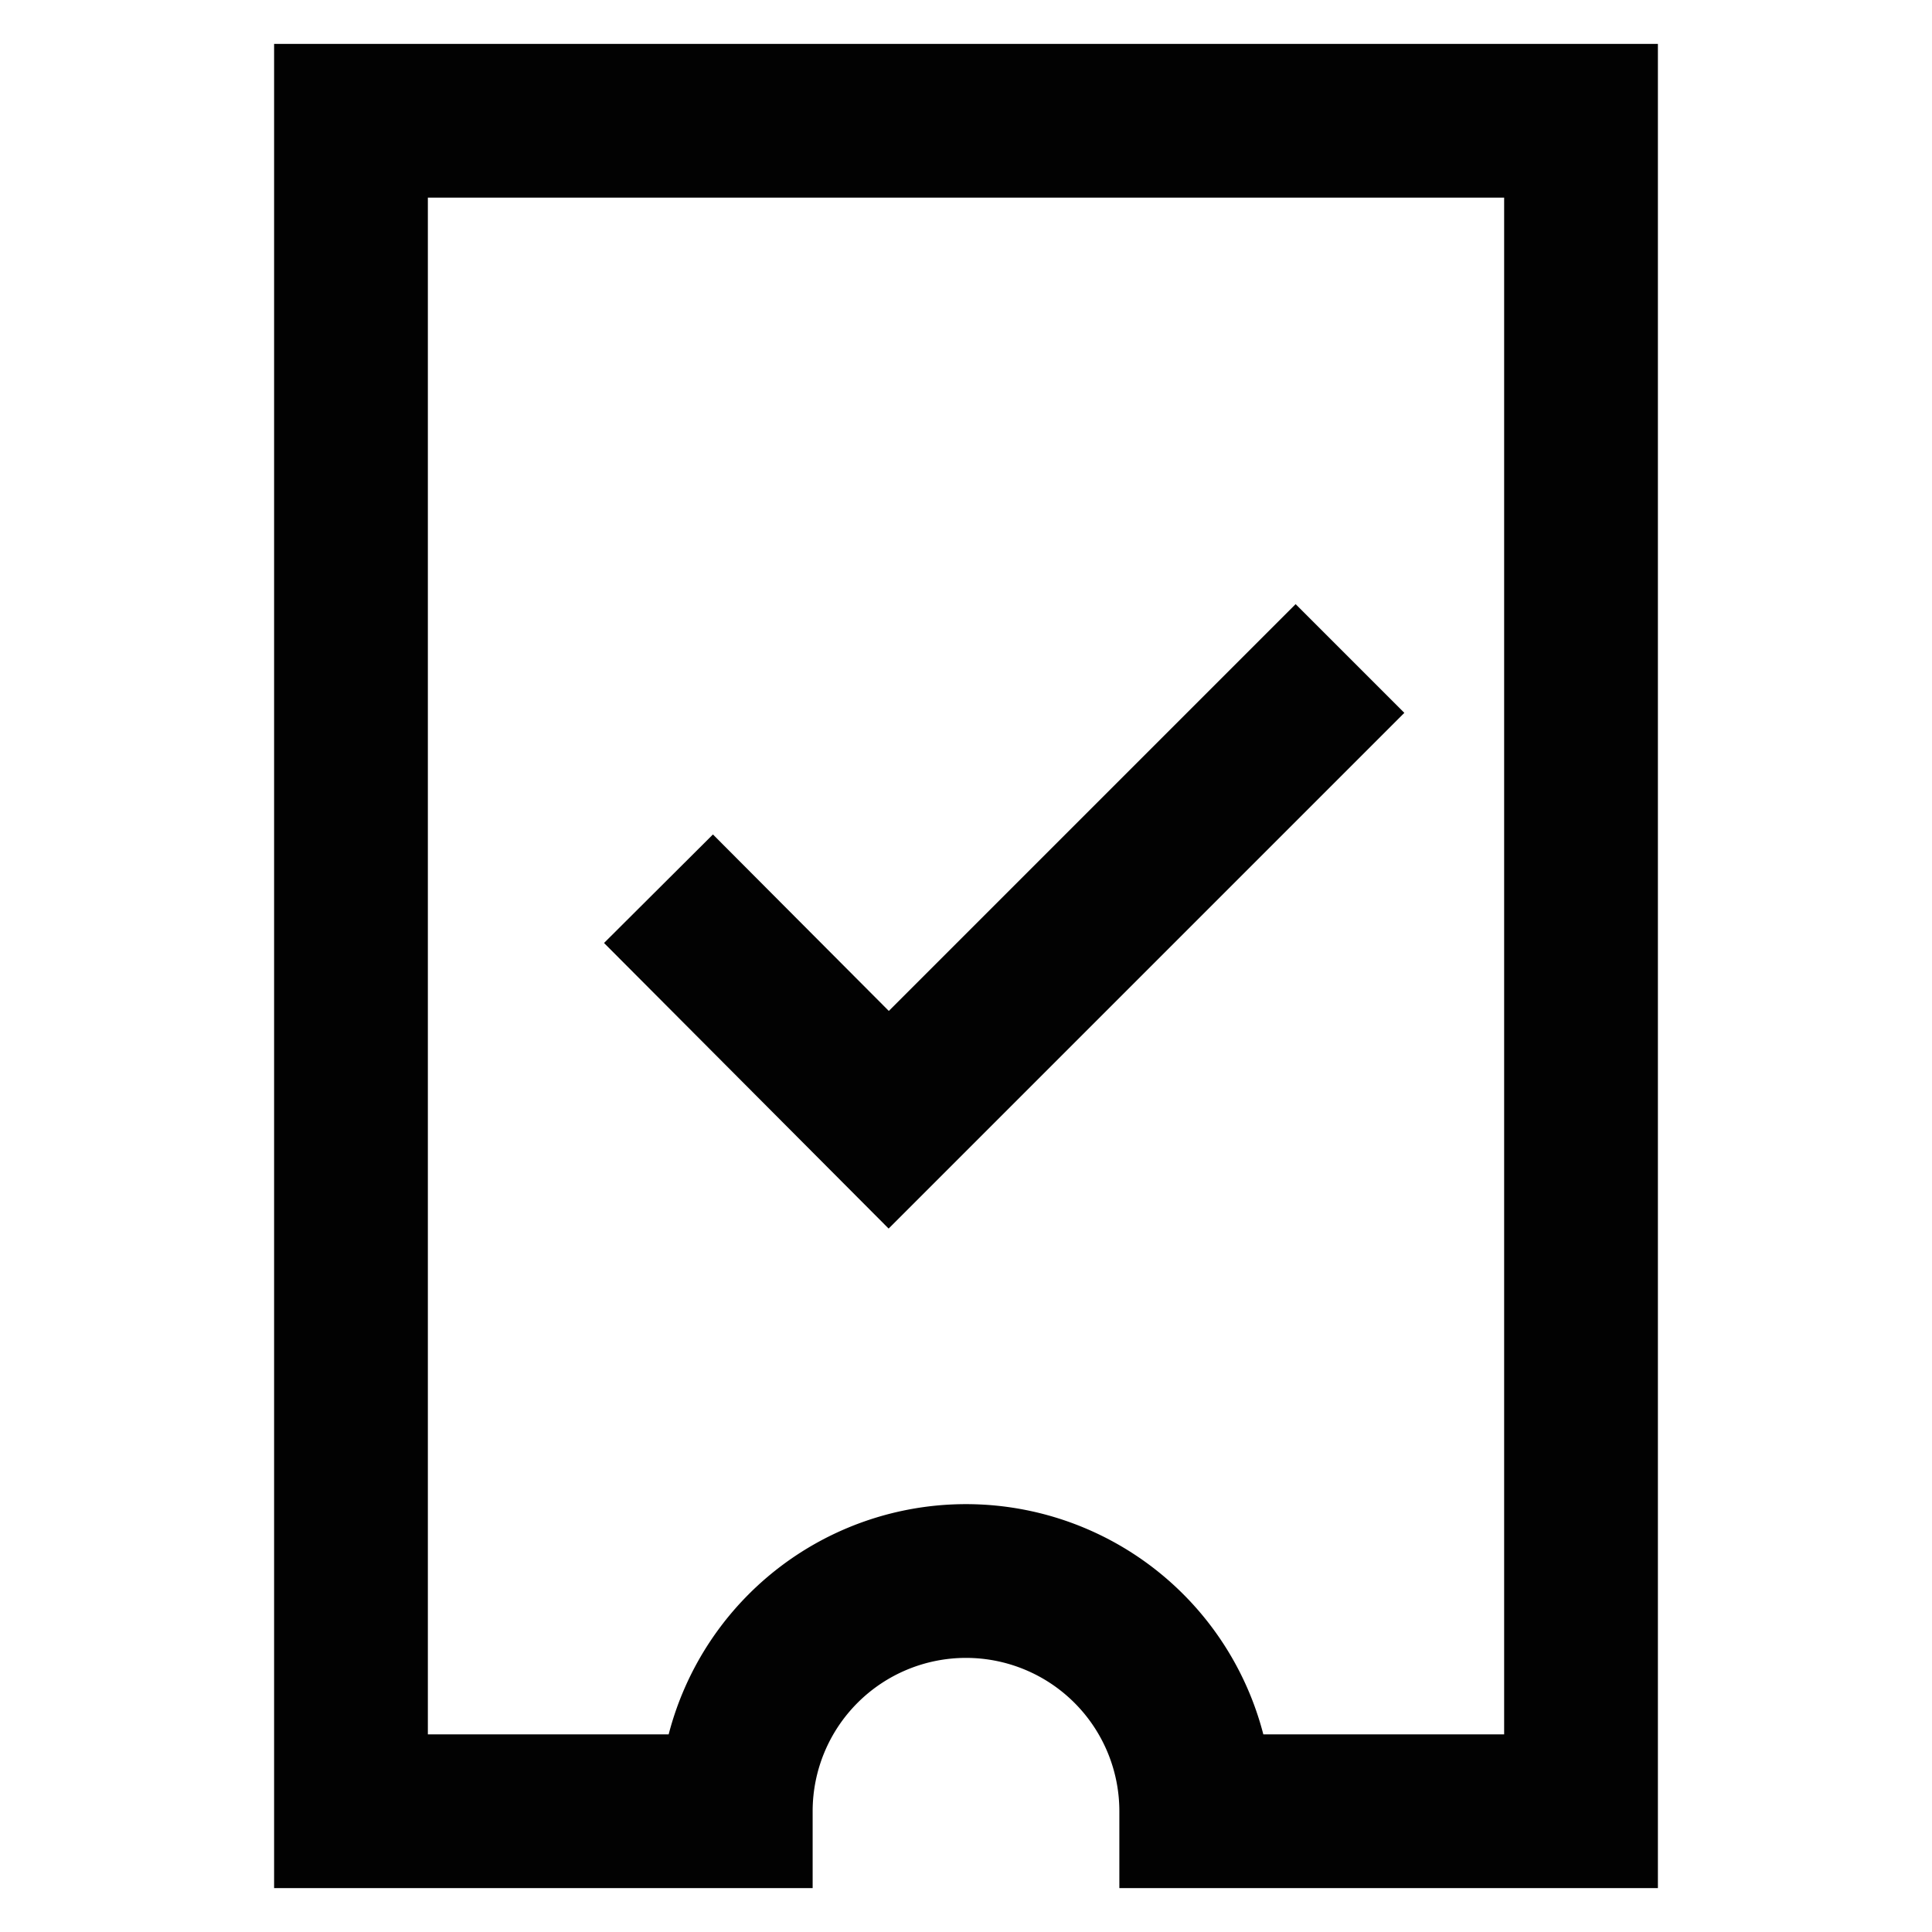
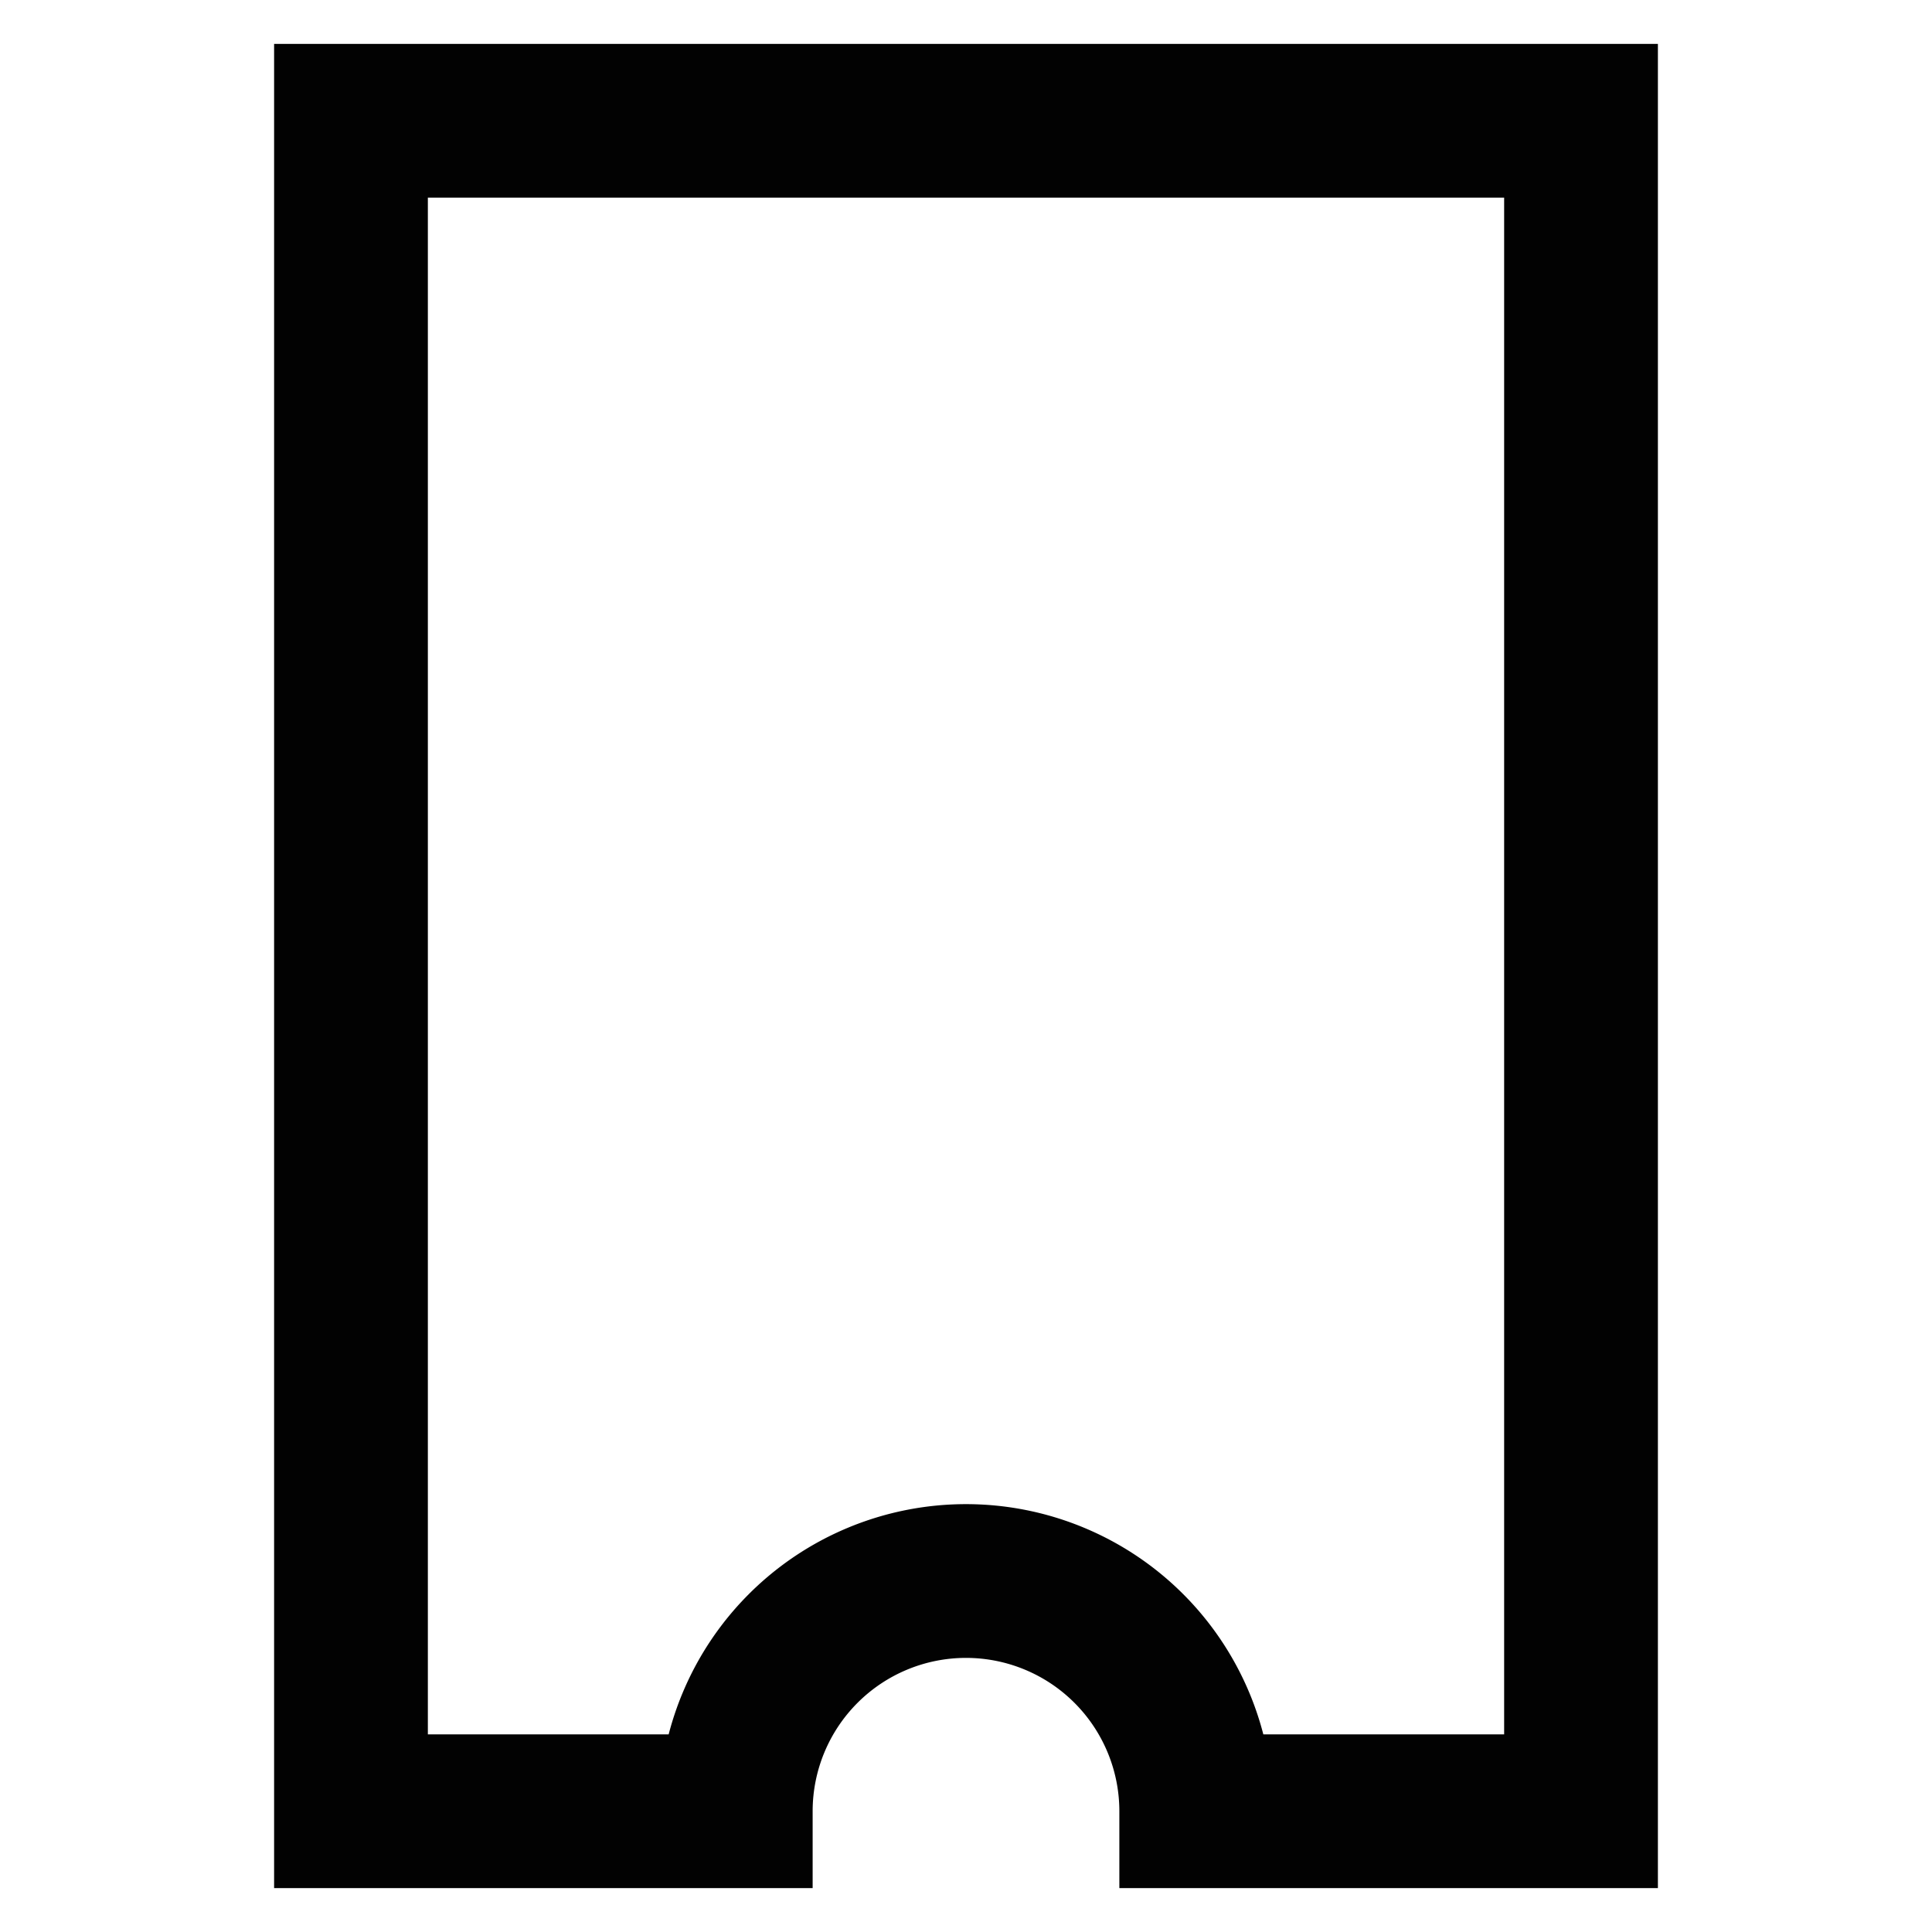
<svg xmlns="http://www.w3.org/2000/svg" width="800px" height="800px" viewBox="0 0 24 24" id="Layer_1" data-name="Layer 1">
  <defs>
    <style>.cls-1{fill:none;stroke:#020202;stroke-miterlimit:10;stroke-width:1.91px;}</style>
  </defs>
  <path class="cls-1" d="M14.86,1.5h4.78v21H14.86a2.86,2.86,0,0,0-5.72,0H4.36V1.5h10.5Z" />
-   <polyline class="cls-1" points="8.18 11.04 11.04 13.91 16.77 8.18" />
</svg>